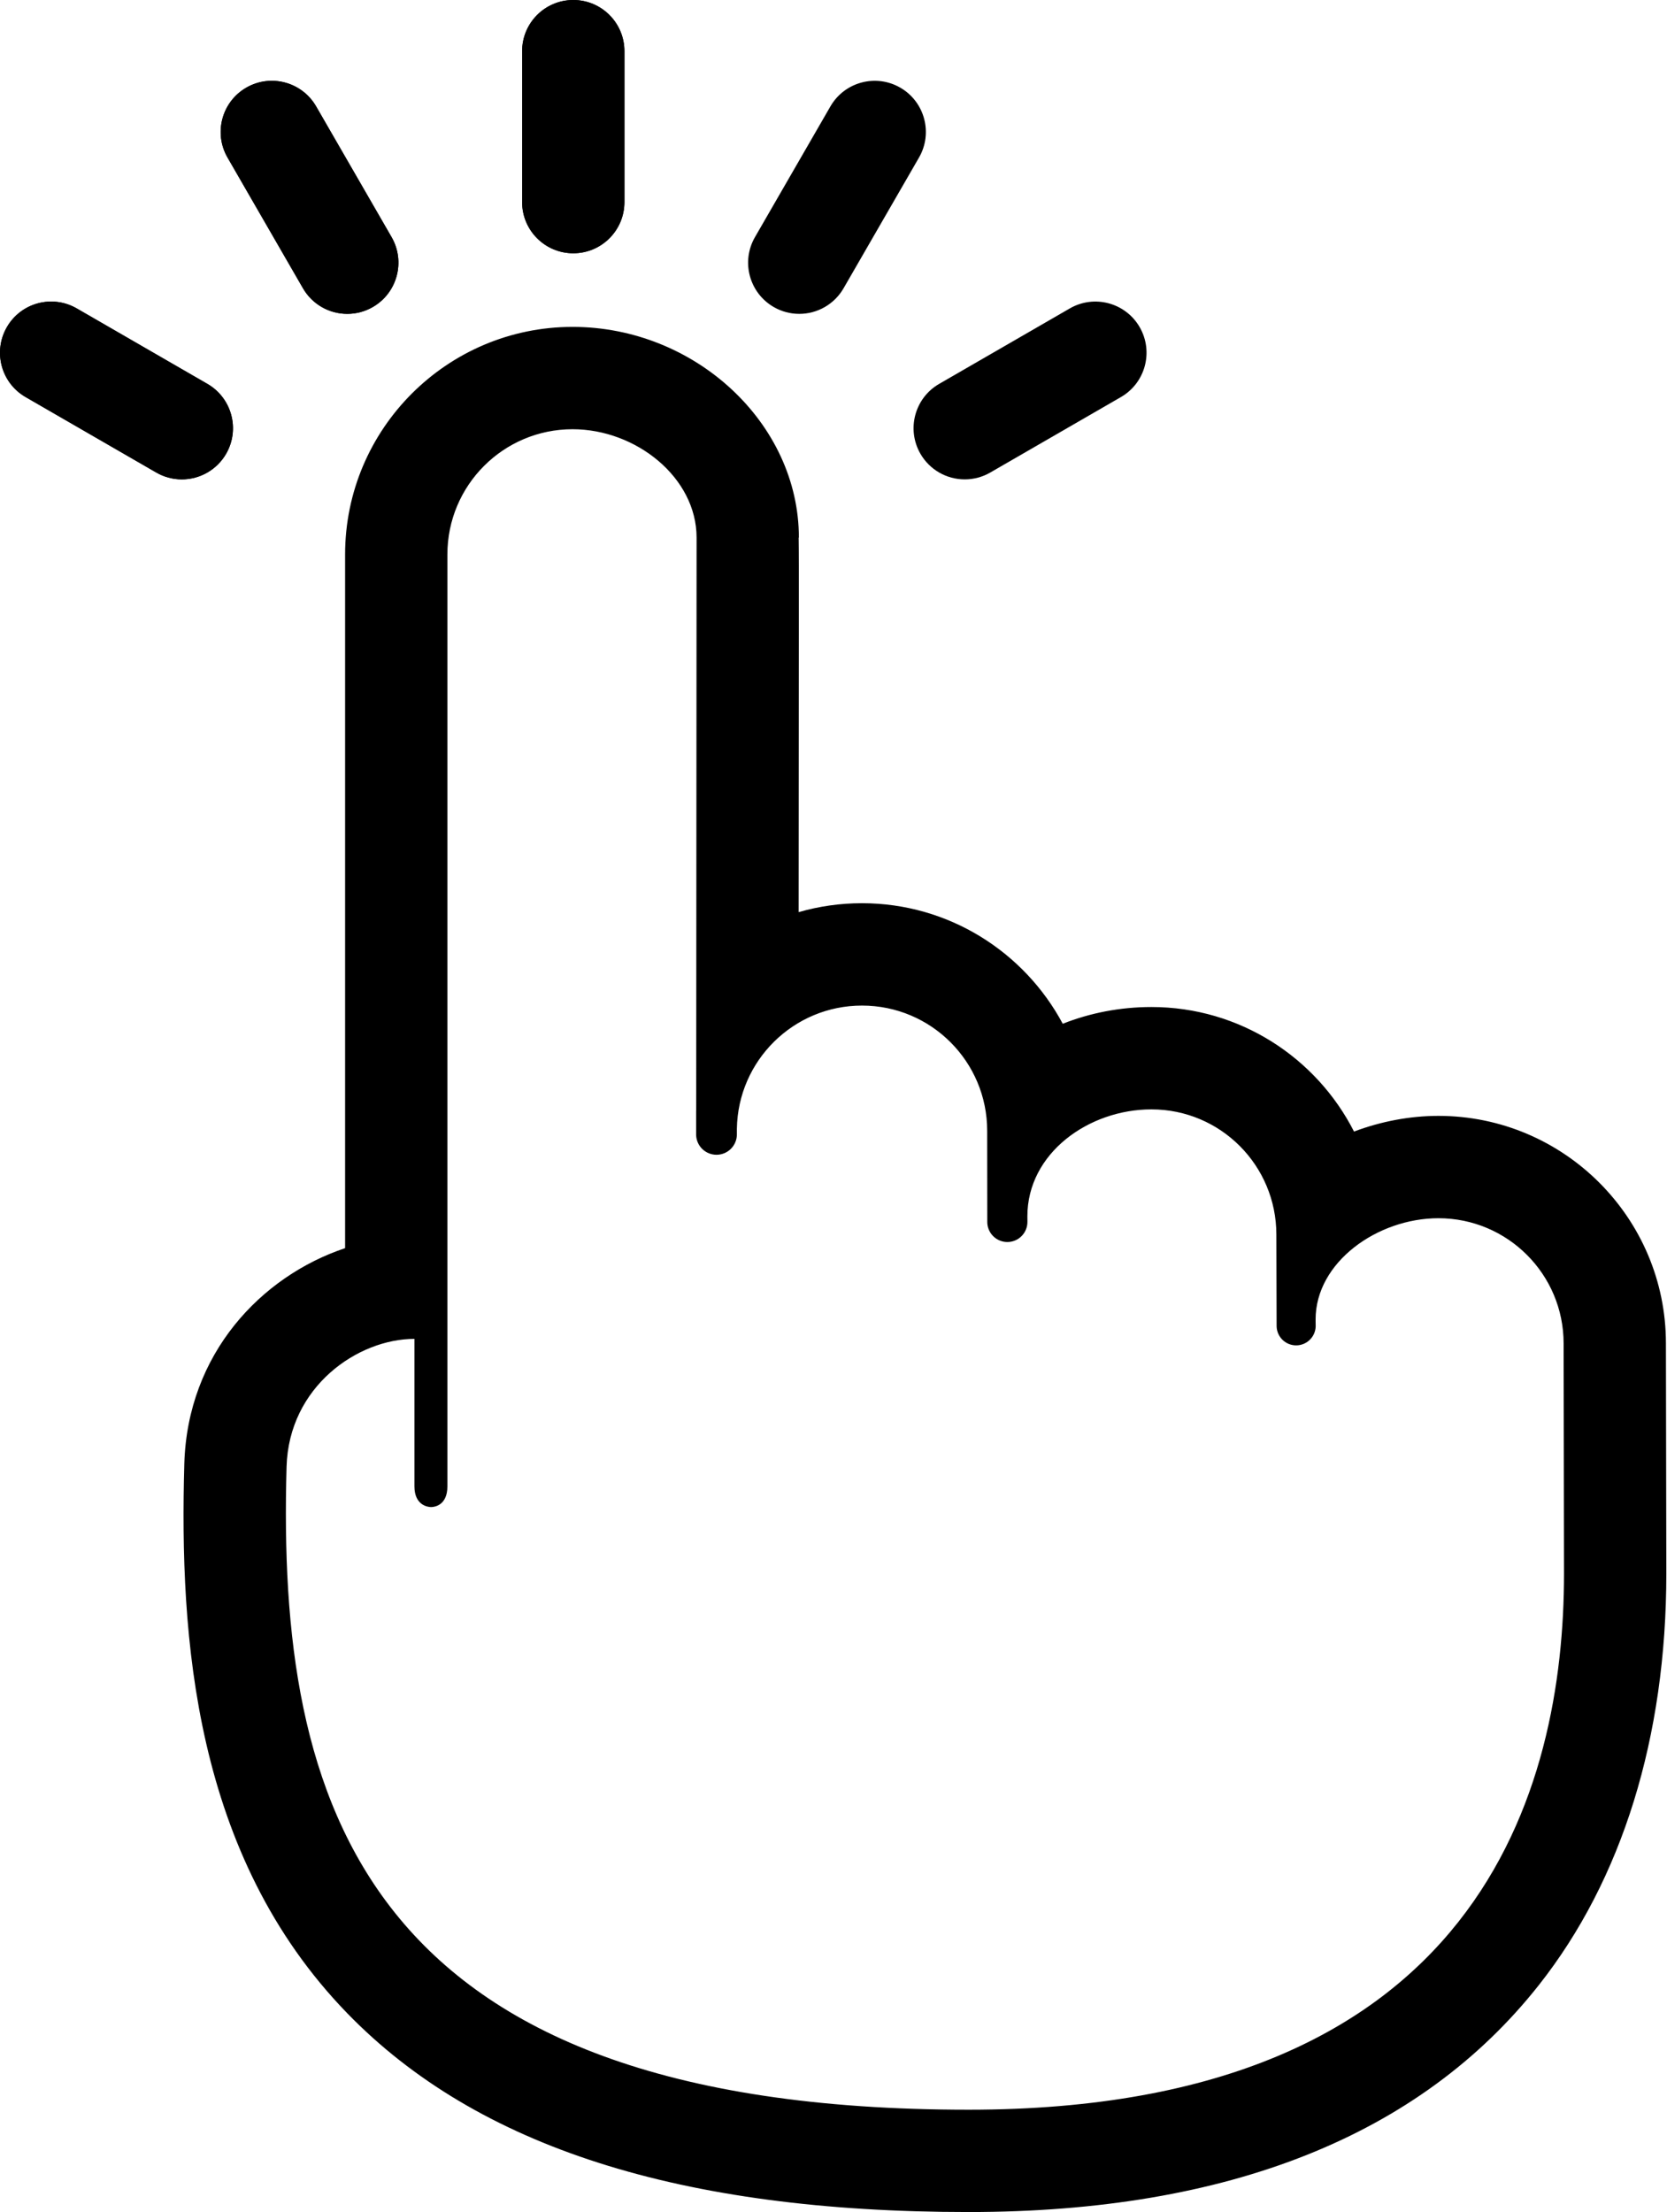
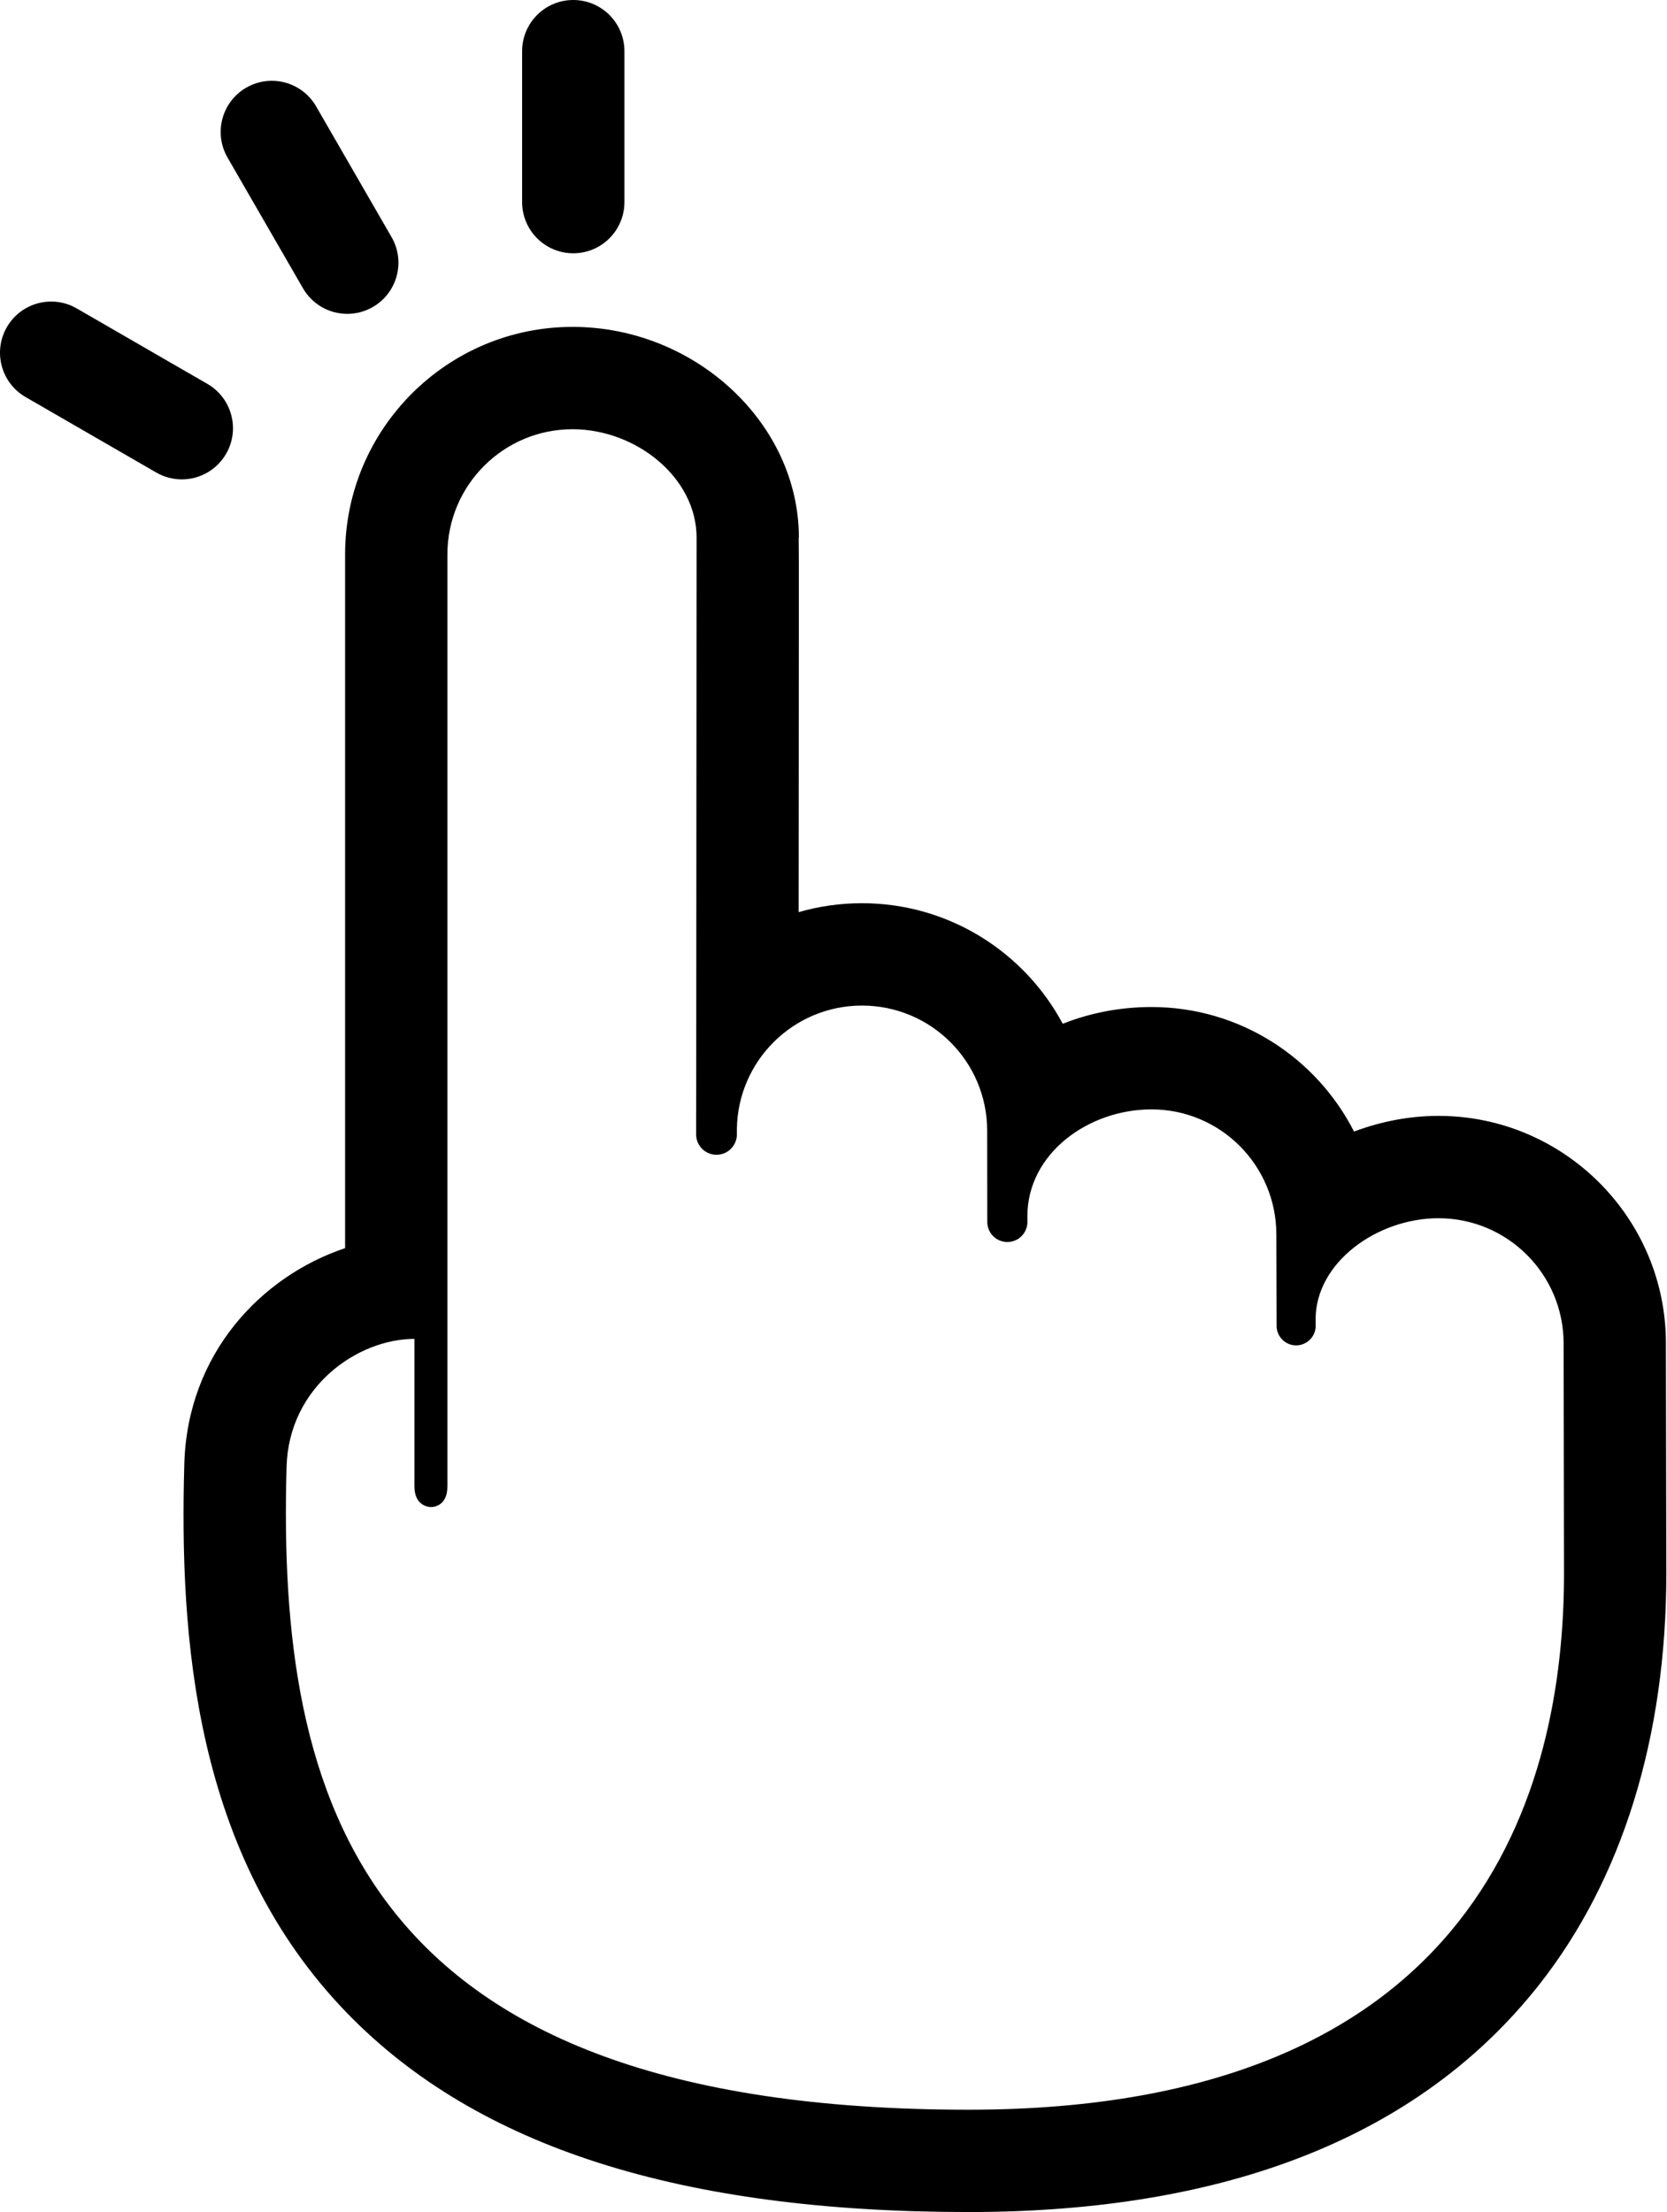
<svg xmlns="http://www.w3.org/2000/svg" width="386" height="512" viewBox="0 0 386 512" fill="none">
-   <path d="M42.09 110.957C40.014 110.957 37.975 110.409 36.178 109.369L5.924 91.901C0.259 88.631 -1.682 81.387 1.589 75.722C4.859 70.056 12.104 68.117 17.767 71.388L48.023 88.856C53.688 92.126 55.629 99.37 52.358 105.034C51.318 106.837 49.821 108.333 48.019 109.373C46.216 110.413 44.171 110.959 42.09 110.957ZM80.421 72.646C78.34 72.649 76.295 72.103 74.493 71.062C72.69 70.022 71.194 68.525 70.154 66.722L52.686 36.469C49.415 30.804 51.356 23.562 57.021 20.291C62.686 17.019 69.928 18.96 73.199 24.625L90.667 54.88C93.939 60.545 91.998 67.787 86.333 71.058C84.536 72.099 82.497 72.647 80.421 72.646ZM132.743 58.624C126.202 58.624 120.899 53.321 120.899 46.78V11.844C120.899 5.302 126.202 0 132.743 0C139.284 0 144.587 5.302 144.587 11.844V46.78C144.587 53.321 139.284 58.624 132.743 58.624ZM185.063 72.648C182.988 72.648 180.949 72.1 179.152 71.059C173.488 67.789 171.546 60.546 174.818 54.881L192.286 24.625C195.557 18.96 202.802 17.022 208.464 20.291C214.129 23.561 216.07 30.805 212.799 36.469L195.331 66.725C194.291 68.527 192.794 70.024 190.992 71.064C189.189 72.104 187.144 72.65 185.063 72.648ZM223.395 110.957C221.314 110.959 219.27 110.413 217.467 109.373C215.664 108.333 214.168 106.837 213.128 105.034C209.857 99.369 211.798 92.127 217.463 88.856L247.717 71.388C253.382 68.116 260.625 70.057 263.896 75.722C267.167 81.387 265.226 88.629 259.561 91.901L229.307 109.369C227.51 110.409 225.471 110.957 223.395 110.957Z" fill="black" />
  <path d="M42.09 110.957C40.014 110.957 37.975 110.409 36.178 109.369L5.924 91.901C0.259 88.631 -1.682 81.387 1.589 75.722C4.859 70.056 12.104 68.117 17.767 71.388L48.023 88.856C53.688 92.126 55.629 99.37 52.358 105.034C51.318 106.837 49.821 108.333 48.019 109.373C46.216 110.413 44.171 110.959 42.09 110.957ZM80.421 72.646C78.34 72.649 76.295 72.103 74.493 71.062C72.69 70.022 71.194 68.525 70.154 66.722L52.686 36.469C49.415 30.804 51.356 23.562 57.021 20.291C62.686 17.019 69.928 18.96 73.199 24.625L90.667 54.88C93.939 60.545 91.998 67.787 86.333 71.058C84.536 72.099 82.497 72.647 80.421 72.646ZM132.743 58.624C126.202 58.624 120.899 53.321 120.899 46.78V11.844C120.899 5.302 126.202 0 132.743 0C139.284 0 144.587 5.302 144.587 11.844V46.78C144.587 53.321 139.284 58.624 132.743 58.624ZM132.58 99.349C147.267 99.349 161.296 110.521 161.296 124.443C161.305 124.497 161.22 230.87 161.206 257.041C161.204 257.096 161.189 257.146 161.189 257.201V262.669C161.217 263.903 161.726 265.076 162.608 265.939C163.49 266.801 164.675 267.284 165.909 267.284C167.143 267.284 168.327 266.801 169.209 265.939C170.091 265.076 170.601 263.903 170.628 262.669V261.255C170.885 245.47 183.755 232.751 199.602 232.751C215.608 232.751 228.585 245.728 228.585 261.736L228.608 282.724C228.594 283.343 228.704 283.959 228.931 284.535C229.158 285.111 229.498 285.636 229.931 286.079C230.364 286.521 230.881 286.873 231.452 287.114C232.023 287.354 232.636 287.478 233.255 287.478C233.874 287.478 234.488 287.354 235.058 287.114C235.629 286.873 236.146 286.521 236.579 286.079C237.012 285.636 237.352 285.111 237.579 284.535C237.807 283.959 237.917 283.343 237.903 282.724L237.893 281.523C237.893 266.949 252.053 256.778 266.621 256.778C282.63 256.778 295.546 269.754 295.546 285.762L295.604 307.005C295.637 308.182 296.128 309.3 296.972 310.121C297.817 310.943 298.948 311.402 300.126 311.402C301.304 311.402 302.436 310.943 303.28 310.121C304.125 309.3 304.616 308.182 304.649 307.005L304.632 305.388C304.632 292.135 318.972 281.972 333.077 281.972C349.082 281.972 362.061 294.949 362.061 310.956L362.153 364.205C362.153 413.729 342.893 488.315 224.329 488.315C83.023 488.315 64.184 416.687 66.355 339.507C66.878 320.892 82.881 309.898 95.964 309.898V344.035C95.964 348.328 98.941 348.828 99.83 348.828C100.718 348.828 103.596 348.34 103.596 344.046V128.335C103.597 112.326 116.573 99.349 132.58 99.349ZM132.58 75.662C103.538 75.662 79.91 99.29 79.91 128.333V288.896C60.517 295.385 43.397 313.284 42.678 338.838C41.553 378.814 44.83 429.398 80.452 466.035C110.523 496.965 157.586 511.999 224.33 511.999C284.358 511.999 328.754 494.341 356.286 459.519C375.622 435.06 385.843 402.101 385.843 364.201L385.75 310.911C385.75 281.909 362.122 258.281 333.079 258.281C326.479 258.281 319.792 259.551 313.528 261.911C304.823 244.82 287.064 233.086 266.623 233.086C259.336 233.086 252.393 234.466 246.082 236.96C237.206 220.373 219.701 209.059 199.603 209.059C194.569 209.059 189.637 209.762 184.925 211.123L184.936 196.116L184.971 147.029C184.981 133.659 184.984 127.554 184.93 124.44H184.983C184.983 98 160.984 75.662 132.58 75.662Z" fill="black" />
</svg>